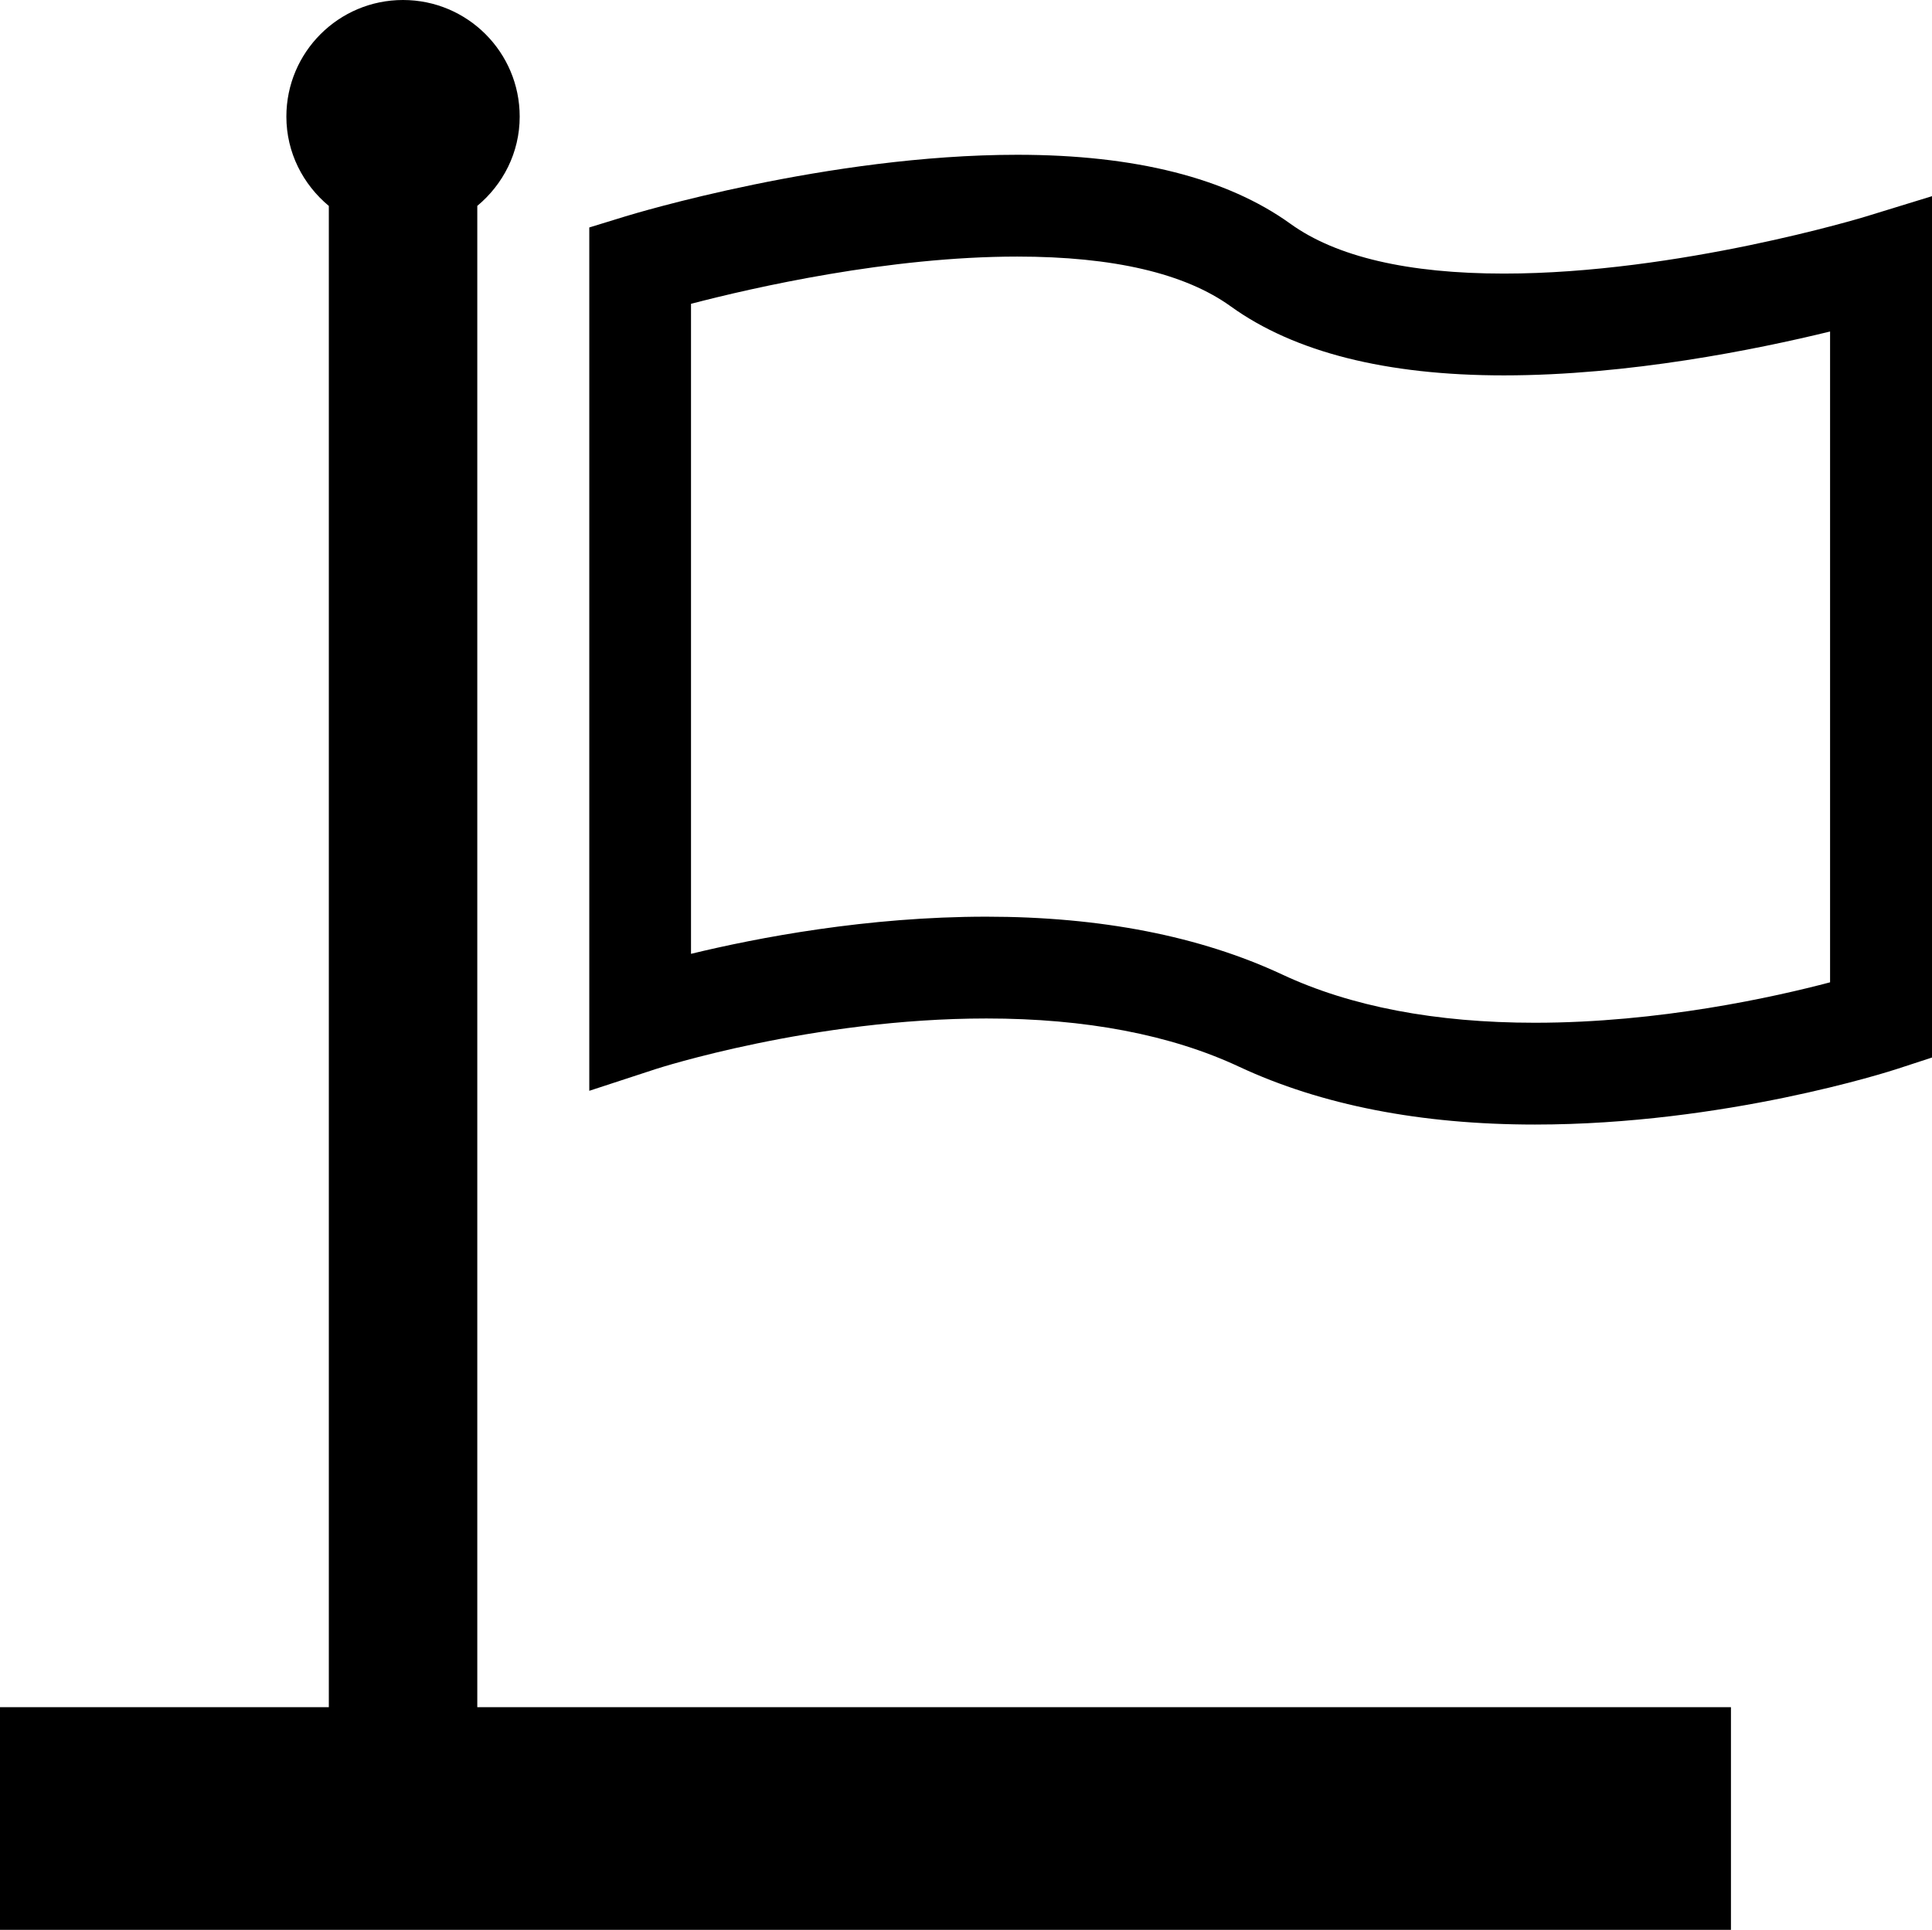
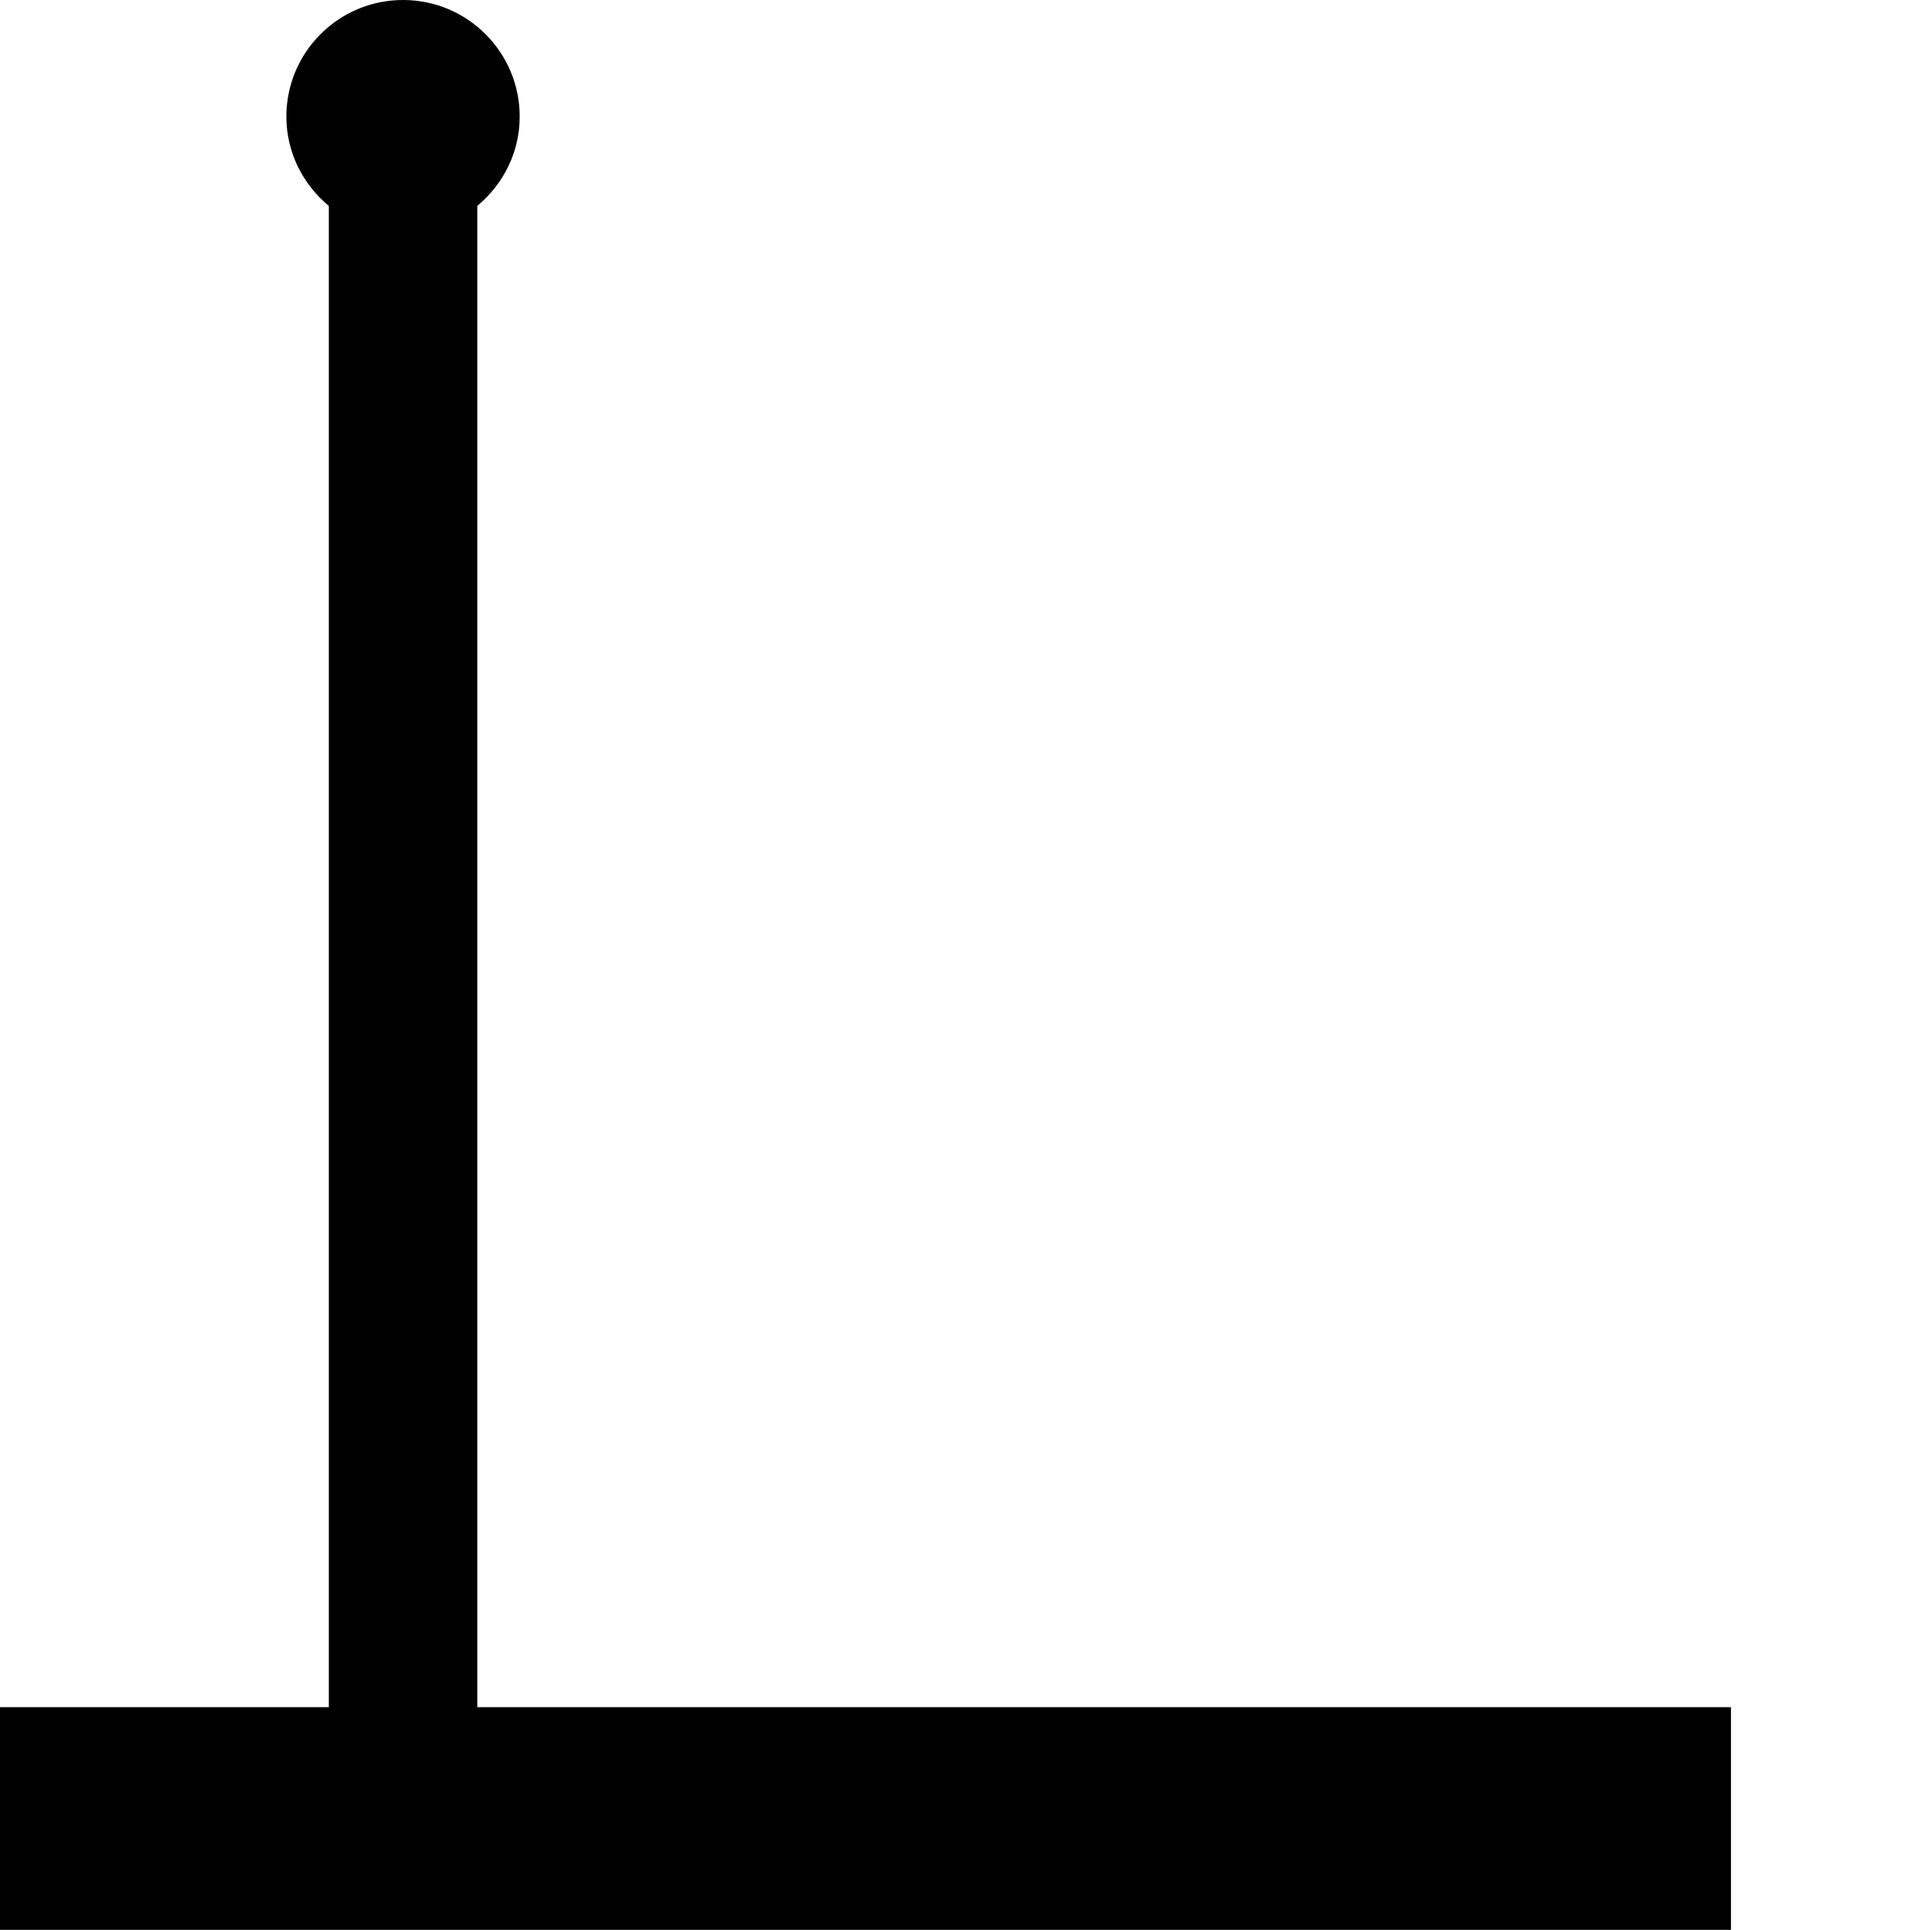
<svg xmlns="http://www.w3.org/2000/svg" version="1.1" id="Layer_1" x="0px" y="0px" width="37.949px" height="37.916px" viewBox="0 0 37.949 37.916" style="enable-background:new 0 0 37.949 37.916;" xml:space="preserve">
  <g>
-     <path d="M36.655,4.252c-0.036,0.012-3.692,1.123-7.114,1.123c-1.883,0-3.294-0.329-4.195-0.979   c-1.248-0.899-3.053-1.355-5.363-1.355c-3.719,0-7.541,1.162-7.702,1.211l-0.706,0.217v16.962l1.311-0.429   c0.03-0.01,3.077-0.992,6.49-0.992c1.948,0,3.619,0.319,4.963,0.948c1.612,0.753,3.566,1.136,5.811,1.136   c3.728,0,6.975-1.047,7.111-1.092l0.689-0.225V3.854L36.655,4.252z M35.949,19.299c-1.094,0.289-3.354,0.795-5.801,0.795   c-1.948,0-3.619-0.319-4.963-0.948c-1.612-0.753-3.566-1.136-5.811-1.136c-2.34,0-4.49,0.412-5.801,0.73V5.969   c1.234-0.322,3.891-0.928,6.408-0.928c1.883,0,3.294,0.329,4.195,0.979c1.248,0.899,3.053,1.355,5.363,1.355   c2.45,0,4.945-0.505,6.408-0.862V19.299z" />
    <path d="M9.375,4.045c0.505-0.42,0.833-1.046,0.833-1.754C10.208,1.026,9.182,0,7.916,0C6.651,0,5.625,1.026,5.625,2.291   c0,0.709,0.329,1.335,0.834,1.755v29.495H0v4.375h34v-4.375H9.375V4.045z" />
  </g>
  <g>
</g>
  <g>
</g>
  <g>
</g>
  <g>
</g>
  <g>
</g>
  <g>
</g>
  <g>
</g>
  <g>
</g>
  <g>
</g>
  <g>
</g>
  <g>
</g>
  <g>
</g>
  <g>
</g>
  <g>
</g>
  <g>
</g>
</svg>